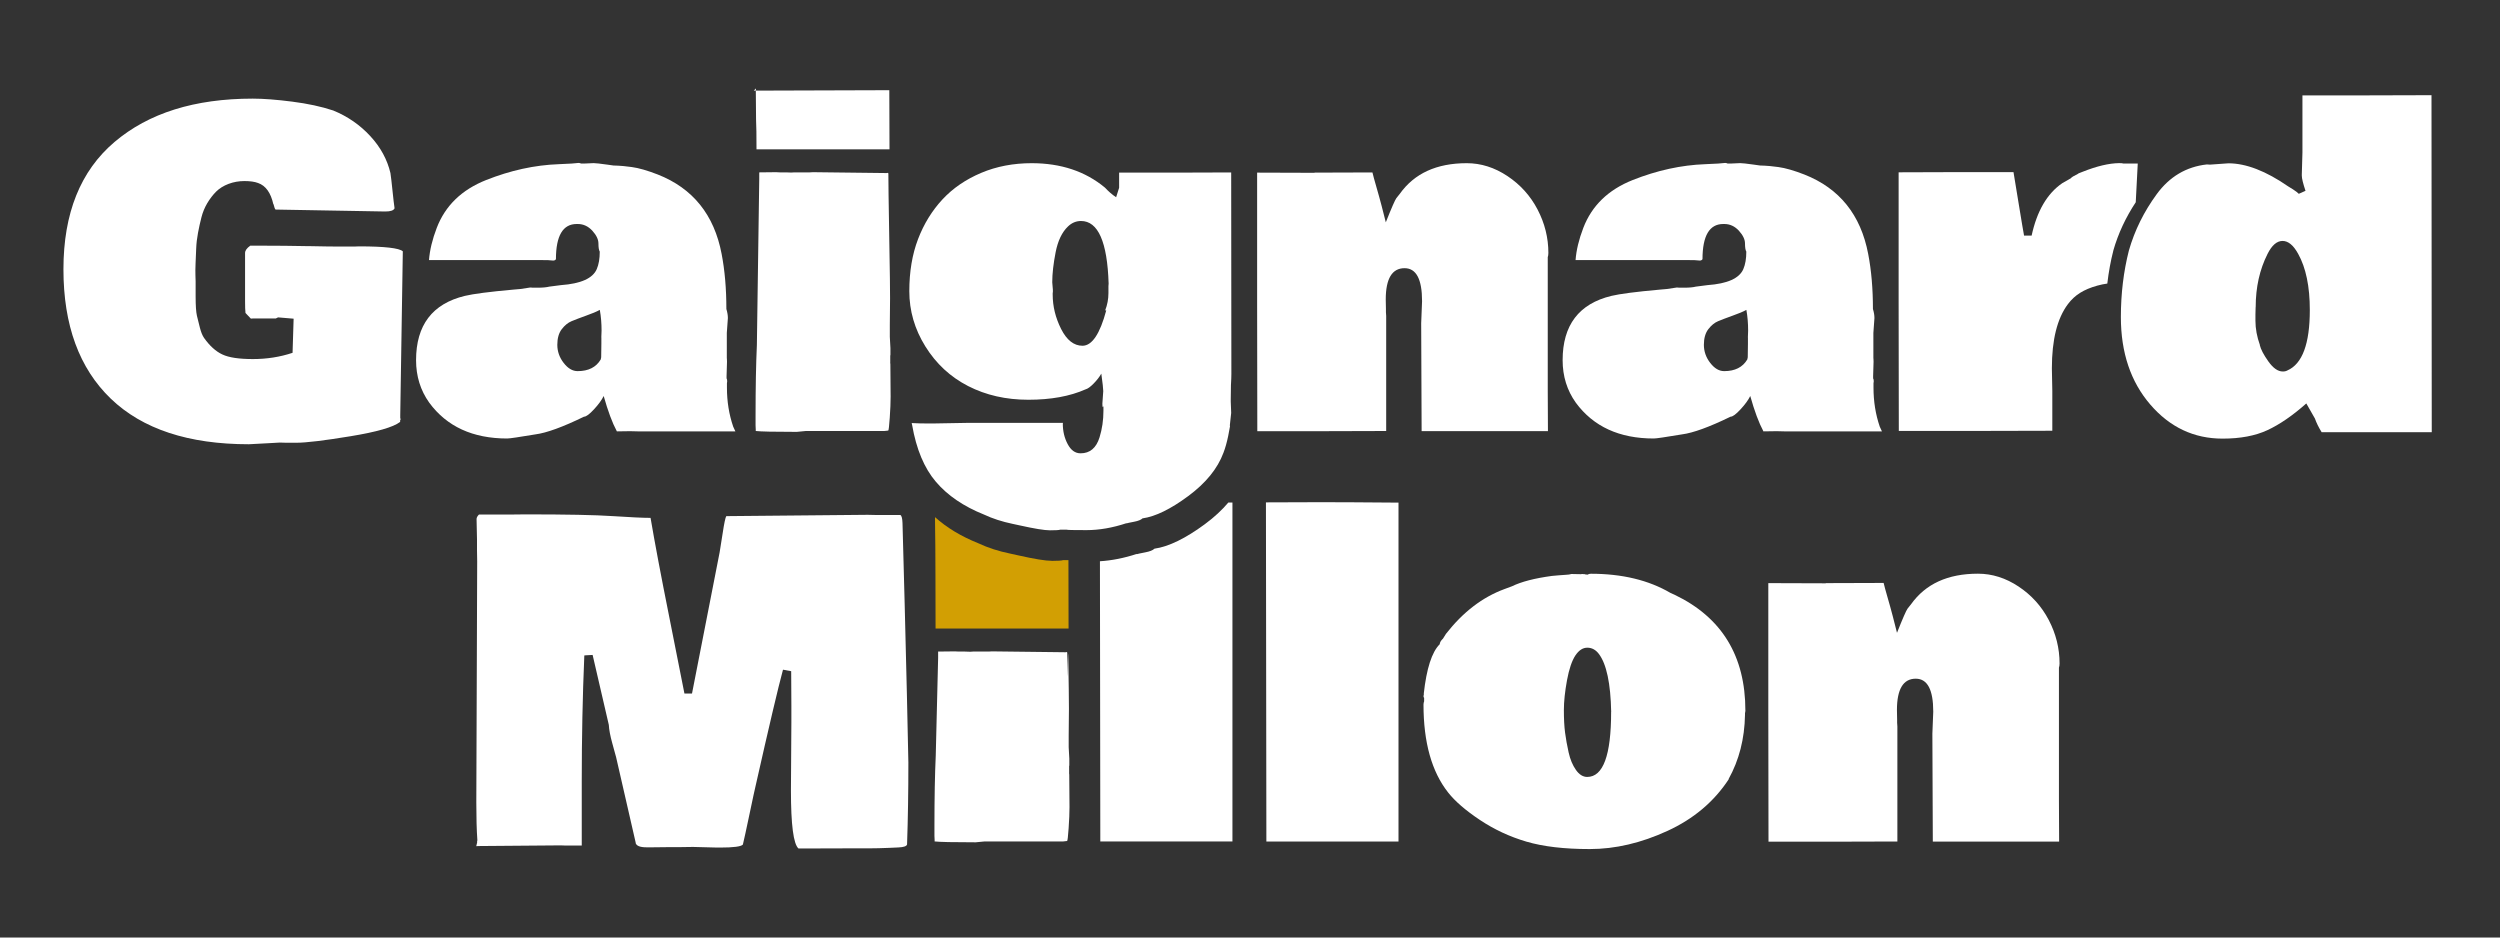
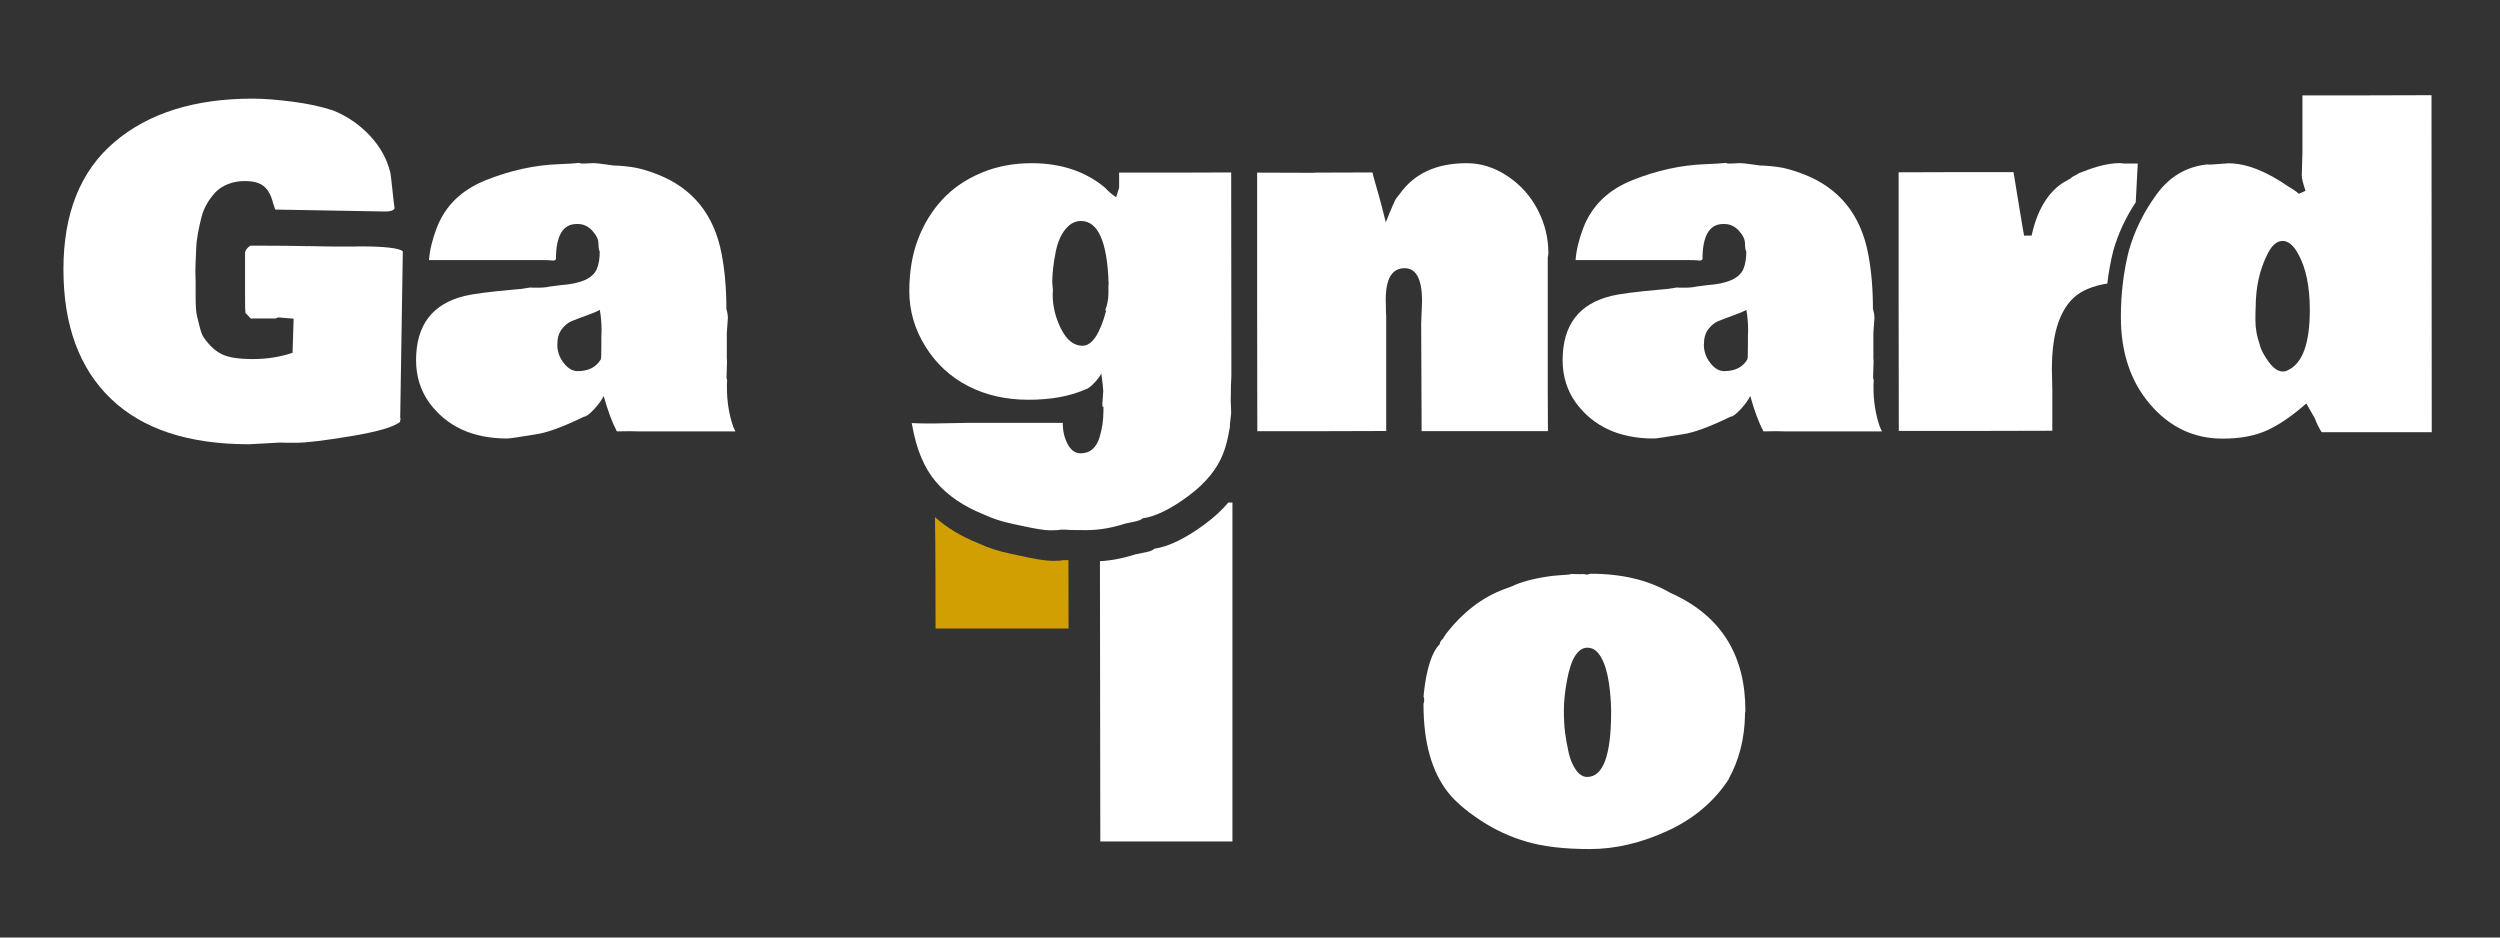
<svg xmlns="http://www.w3.org/2000/svg" id="Calque_1" viewBox="0 0 400 150">
  <rect x="0" y="0" width="400" height="150" fill="#333333" stroke="none" />
  <defs>
    <style>.cls-1{fill:#d29f03;}.cls-2{fill:#fff;}</style>
  </defs>
-   <path class="cls-2" d="M93.49,104.9c-.28,6.52-.41,13.22-.41,20.1v10.29h-2.52l-.86-.03-12.26.1c-.78,0-1.2.01-1.24.03,0-.02.05-.22.14-.59v-.21l.04-.14c-.12-1.66-.17-3.67-.17-6.04l.14-38.58-.03-1.8v-1.73l-.07-3.25c0-.23.13-.47.38-.72h4.73l2.76-.03c6.49,0,11.14.09,13.94.28,2.8.18,4.81.28,6.03.28.67,3.96,1.66,9.21,2.97,15.75l2.45,12.36h1.21l4.42-22.59c.07-.35.23-1.35.48-3.02.25-1.67.45-2.6.59-2.78h.14l22.48-.21,1.35.03h3.87c.21.09.32.52.35,1.28l.35,13.06c.28,10.82.47,19.25.59,25.28,0,4.65-.07,9.02-.21,13.09-.07.28-.53.44-1.38.48l-1.55.07c-1.24.05-2.16.07-2.76.07h-1.8c-2.23.02-5.53.03-9.88.03-.81-.71-1.21-3.8-1.21-9.26l.07-10.85v-2.8c0-2.46-.01-4.28-.03-5.46l-1.31-.24c-.76,2.79-2.22,8.99-4.39,18.62l-.31,1.38c-.16.71-.43,1.99-.81,3.82-.38,1.83-.69,3.22-.91,4.16-.28.32-1.5.48-3.66.48h-.45l-3.87-.1-2.11.03h-1.62l-2.73.03h-.97c-1.06,0-1.65-.24-1.76-.73l.03.03-3.14-13.71c-.09-.35-.3-1.1-.62-2.26-.32-1.16-.51-2.14-.55-2.92l-2.59-11.19-1.28.07Z" />
-   <path class="cls-2" d="M202.56,80.38l8.77-.03c2.67,0,6.81.02,12.43.07v54.23h-21.14l-.07-54.26Z" />
  <path class="cls-2" d="M279.27,113.71c-.05.23-.07.37-.07.41v.28c-.07,3.8-.94,7.22-2.63,10.26h.04c-2.35,3.59-5.62,6.36-9.83,8.29-4.2,1.93-8.34,2.9-12.42,2.9s-7.46-.4-10.14-1.19c-2.68-.79-5.16-1.95-7.44-3.47-2.28-1.52-3.97-2.98-5.08-4.39-2.62-3.32-3.94-8-3.94-14.06,0-.21.04-.38.1-.52v-.55c-.07-.09-.1-.18-.1-.28l.07-.38h-.03c.44-4.03,1.29-6.68,2.56-7.94,0-.25.16-.54.48-.86v.03l.52-.83c2.72-3.48,5.83-5.86,9.33-7.15l1.21-.45c1.52-.74,3.65-1.29,6.39-1.66l1.11-.1c.16-.02.49-.05.98-.07.5-.02.85-.07,1.05-.14l1.49.03c.07-.02.15-.03.24-.03s.2.01.31.03l-.03-.03c.14.07.34.1.62.1.09-.09.25-.14.48-.14,5,0,9.24,1.02,12.74,3.07l.69.31c7.53,3.62,11.29,9.79,11.29,18.51ZM257.79,113.92c-.09-4.58-.75-7.68-1.97-9.29-.51-.67-1.12-1-1.85-1s-1.36.42-1.92,1.26c-.55.84-1,2.16-1.33,3.95-.33,1.8-.5,3.39-.5,4.78s.06,2.59.19,3.59c.13,1,.32,2.06.57,3.18.25,1.12.64,2.05,1.17,2.8.53.75,1.13,1.12,1.8,1.12,2.56,0,3.83-3.47,3.83-10.4Z" />
-   <path class="cls-2" d="M292.12,93.3l9.26-.03c.11.48.32,1.24.62,2.28.3,1.04.59,2.07.86,3.11l.66,2.59c.92-2.33,1.49-3.61,1.69-3.87l.55-.69c2.33-3.27,5.89-4.9,10.71-4.9,2.28,0,4.45.69,6.51,2.06,2.06,1.37,3.67,3.15,4.82,5.35,1.15,2.2,1.73,4.52,1.73,6.96,0,.28-.04.5-.1.66v21.24l.03,6.6h-20.21l-.07-17.27.14-3.52c0-3.52-.93-5.28-2.8-5.28-2,0-3.01,1.67-3.01,5.01,0,.74.01,1.24.03,1.52v.52l.04.59v18.41l-10.29.03h-10.33l-.03-20.72v-20.65l9.19.03Z" />
  <path class="cls-2" d="M192.84,83.82c-3.12,2.31-5.83,3.64-8.13,3.97-.26.26-.75.45-1.49.59-.74.14-1.19.24-1.34.29v-.04c-2.04.67-4,1.05-5.89,1.17l.06,44.83h21.14v-54.23c-.23,0-.43,0-.65,0-1.01,1.19-2.23,2.33-3.69,3.41Z" />
  <path class="cls-2" d="M64.06,66.93s.01.07.04.14l-.1.28h.03v.07s-.01.08-.03.1c-1.08.83-3.73,1.59-7.93,2.28-4.2.69-7.09,1.04-8.67,1.04s-2.46-.01-2.64-.03l-1.76.1c-1.84.11-2.9.17-3.18.17-9.67,0-17.03-2.43-22.09-7.29-5.05-4.86-7.58-11.76-7.58-20.71s2.72-15.73,8.17-20.36c5.45-4.63,12.82-6.94,22.12-6.94,1.7,0,3.8.16,6.3.48,2.5.32,4.69.79,6.58,1.42,2.3.94,4.28,2.31,5.92,4.09,1.65,1.78,2.72,3.76,3.23,5.92.09.6.2,1.54.33,2.82.13,1.28.24,2.22.33,2.81-.14.35-.63.52-1.49.52l-17.55-.31c-.09-.05-.21-.36-.35-.93v.1c-.41-1.86-1.23-3-2.45-3.42-.55-.21-1.28-.31-2.18-.31s-1.74.15-2.54.45c-.79.3-1.46.71-1.99,1.24s-1,1.15-1.42,1.85c-.41.7-.73,1.46-.93,2.26-.21.81-.39,1.63-.55,2.49-.16.85-.26,1.69-.29,2.52-.03.83-.07,1.62-.1,2.38-.03.76-.04,1.39-.02,1.88.02.5.03.82.03.98v2.38c0,1.5.07,2.54.21,3.13.14.59.3,1.23.48,1.93.18.7.4,1.24.66,1.61.9,1.27,1.87,2.15,2.92,2.64,1.05.5,2.68.74,4.9.74s4.33-.33,6.34-1l.17-5.46-2.49-.21-.35.17h-3.59l-.41.03-.86-.9c-.05-.39-.07-1.01-.07-1.86v-7.74c0-.39.28-.78.83-1.17h2.31c2,0,4.25.02,6.74.07h.34c2.26.05,3.97.07,5.15.07h2.07l.79-.03c4.1,0,6.44.27,7.01.79l-.41,26.22v.48Z" />
-   <path class="cls-2" d="M84.88,46l.35.03h.83c.78,0,1.39-.06,1.83-.17l1.86-.24c3.18-.23,5.09-1.08,5.73-2.56.32-.74.48-1.67.48-2.8-.14-.23-.21-.67-.21-1.31s-.33-1.32-.98-2.04c-.66-.71-1.43-1.07-2.33-1.07h-.17c-2.21,0-3.32,1.88-3.32,5.63-.12.18-.31.25-.57.21-.27-.05-.9-.07-1.92-.07h-17.82c.12-1.59.53-3.3,1.24-5.15,1.36-3.55,3.99-6.1,7.89-7.65,3.9-1.55,7.78-2.4,11.62-2.54l2.07-.1,1.11-.1c.14,0,.28.03.41.1h.45l1.55-.07c.32,0,1.05.08,2.18.24l1,.14c.16.02.41.03.76.03s1.07.08,2.18.22c1.11.15,2.49.55,4.14,1.19,5.62,2.21,9.03,6.45,10.22,12.71.51,2.65.76,5.58.76,8.81.16.53.24,1.01.24,1.45l-.17,2.38v4.01s.03.24.03.59l-.07,2.35v.31c.07.12.1.28.1.48l-.04.31v.72c0,2.19.33,4.26,1,6.22l.35.76h-15.61l-1.24-.03c-.92,0-1.62.01-2.11.03-.74-1.38-1.44-3.27-2.11-5.66-.3.62-.81,1.33-1.54,2.12-.73.79-1.26,1.19-1.61,1.19-3.41,1.66-6,2.6-7.77,2.83-2.63.44-4.13.66-4.52.66-5.5,0-9.66-1.91-12.47-5.73-1.4-1.96-2.11-4.23-2.11-6.8,0-5.6,2.6-9.03,7.81-10.29,1.34-.32,3.91-.66,7.74-1l1.14-.1,1.59-.24ZM96.21,54.01l.04-1.11c0-1.15-.09-2.26-.28-3.32-.51.28-1.24.59-2.21.93-.97.35-1.74.64-2.31.88-.58.24-1.1.67-1.57,1.28-.47.61-.71,1.45-.71,2.5s.34,2.03,1.02,2.9c.68.88,1.42,1.31,2.23,1.31,1.73,0,2.96-.62,3.7-1.87l.07-.35.03-2.14v-1.04Z" />
-   <path class="cls-2" d="M120.6,14.5l.34-.35v.35h-.34ZM142.43,57.98l.03.31.04,5.18c0,.94-.05,2.07-.14,3.38-.09,1.31-.17,1.99-.24,2.04l-.62.07h-12.57l-1.45.14c-3.59,0-5.78-.05-6.56-.14v-.24l-.03-.66v-1.55c0-4.54.07-8.3.21-11.29l.38-26.6v-1.04l2.69-.03.59.03h1l.86.03.45-.03h2.49l.52-.03,11.78.14c.09-.02.16-.03.21-.03s.07.07.07.21l.03,3.28c.02,2.19.07,5.12.14,8.79.07,3.67.1,6.27.1,7.79l-.04,4.32v1.83l.1,1.83v1.07s-.01.07-.03.14v1.07ZM142.29,14.43l.03,9.46h-21.28c0-2.21-.02-3.79-.07-4.73l-.04-4.66,21.35-.07Z" />
+   <path class="cls-2" d="M84.88,46l.35.03h.83c.78,0,1.39-.06,1.83-.17l1.86-.24c3.18-.23,5.09-1.08,5.73-2.56.32-.74.48-1.67.48-2.8-.14-.23-.21-.67-.21-1.31s-.33-1.32-.98-2.04c-.66-.71-1.43-1.07-2.33-1.07h-.17c-2.21,0-3.32,1.88-3.32,5.63-.12.18-.31.25-.57.21-.27-.05-.9-.07-1.92-.07h-17.82c.12-1.59.53-3.3,1.24-5.15,1.36-3.55,3.99-6.1,7.89-7.65,3.9-1.55,7.78-2.4,11.62-2.54l2.07-.1,1.11-.1c.14,0,.28.03.41.1h.45l1.55-.07c.32,0,1.05.08,2.18.24l1,.14c.16.02.41.03.76.03s1.07.08,2.18.22c1.11.15,2.49.55,4.14,1.19,5.62,2.21,9.03,6.45,10.22,12.71.51,2.65.76,5.58.76,8.81.16.53.24,1.01.24,1.45l-.17,2.38v4.01s.03.24.03.59l-.07,2.35v.31c.07.12.1.28.1.48l-.04.31v.72c0,2.19.33,4.26,1,6.22l.35.76h-15.61l-1.24-.03c-.92,0-1.62.01-2.11.03-.74-1.38-1.44-3.27-2.11-5.66-.3.62-.81,1.33-1.54,2.12-.73.79-1.26,1.19-1.61,1.19-3.41,1.66-6,2.6-7.77,2.83-2.63.44-4.13.66-4.52.66-5.5,0-9.66-1.91-12.47-5.73-1.4-1.96-2.11-4.23-2.11-6.8,0-5.6,2.6-9.03,7.81-10.29,1.34-.32,3.91-.66,7.74-1l1.14-.1,1.59-.24ZM96.21,54.01l.04-1.11c0-1.15-.09-2.26-.28-3.32-.51.28-1.24.59-2.21.93-.97.35-1.74.64-2.31.88-.58.24-1.1.67-1.57,1.28-.47.61-.71,1.45-.71,2.5s.34,2.03,1.02,2.9c.68.88,1.42,1.31,2.23,1.31,1.73,0,2.96-.62,3.7-1.87l.07-.35.03-2.14v-1.04" />
  <path class="cls-2" d="M176.38,64.58l.14-2c0-.35-.1-1.28-.31-2.8-.3.53-.71,1.06-1.23,1.59-.52.53-.95.84-1.3.93-2.51,1.11-5.56,1.66-9.14,1.66s-6.79-.73-9.64-2.19c-2.84-1.46-5.12-3.57-6.84-6.34-1.72-2.76-2.57-5.71-2.57-8.84s.47-5.91,1.4-8.34c.93-2.43,2.23-4.54,3.9-6.34,1.67-1.8,3.74-3.21,6.2-4.25,2.46-1.04,5.16-1.55,8.08-1.55,4.67,0,8.58,1.3,11.71,3.9.58.62,1.17,1.14,1.8,1.55l.48-1.52v-2.42h8.95l8.98-.03.03,32.23c0,.39-.02,1-.07,1.83v.14c-.02.44-.03,1.13-.03,2.07v.38l.07,1.83-.21,1.93c0,.12,0,.18.02.21.01.02-.09.54-.29,1.55-.21,1.01-.46,1.91-.76,2.69-.94,2.53-2.82,4.84-5.63,6.92-2.81,2.08-5.25,3.28-7.32,3.57-.23.23-.68.41-1.35.54-.67.13-1.07.21-1.21.26v-.03c-2.23.74-4.37,1.11-6.41,1.11s-3.09-.02-3.16-.07h-1.04c-.21.07-.75.1-1.64.1s-2.5-.27-4.85-.79l-1.11-.24c-1.68-.35-3.21-.84-4.59-1.49-3.27-1.31-5.84-3.06-7.7-5.25-1.87-2.19-3.13-5.22-3.8-9.08l-.07-.31c.74.05,1.82.07,3.25.07l5.66-.1h15.3l-.03.14c0,1.2.26,2.29.78,3.26.52.98,1.2,1.47,2.06,1.47,1.5,0,2.51-.85,3.04-2.56.41-1.34.62-2.75.62-4.25v-.69c-.07,0-.1.05-.1.14-.05-.07-.07-.26-.07-.59ZM177.35,45.79l.03-.41c-.21-6.68-1.68-10.02-4.42-10.02-.78,0-1.47.29-2.07.86-.97.92-1.63,2.3-1.99,4.14-.36,1.84-.54,3.44-.54,4.8l.1,1.21v.31l-.03.24v.21c0,1.89.45,3.72,1.35,5.51.9,1.78,2.04,2.68,3.42,2.68,1.52,0,2.79-1.89,3.8-5.66h-.17c.35-.9.52-1.82.52-2.76v-1.11Z" />
  <path class="cls-2" d="M210.33,27.62l9.26-.03c.11.48.32,1.24.62,2.28.3,1.04.59,2.07.86,3.11l.66,2.59c.92-2.33,1.49-3.61,1.69-3.87l.55-.69c2.33-3.27,5.89-4.9,10.71-4.9,2.28,0,4.45.69,6.51,2.06,2.06,1.37,3.67,3.15,4.82,5.35,1.15,2.2,1.73,4.52,1.73,6.96,0,.28-.04.5-.1.66v21.24l.03,6.6h-20.21l-.07-17.27.14-3.52c0-3.52-.93-5.28-2.8-5.28-2,0-3.01,1.67-3.01,5.01,0,.74.01,1.24.03,1.52v.52l.04.59v18.41l-10.29.03h-10.33l-.03-20.72v-20.65l9.19.03Z" />
  <path class="cls-2" d="M268.33,46l.35.03h.83c.78,0,1.39-.06,1.83-.17l1.86-.24c3.18-.23,5.09-1.08,5.73-2.56.32-.74.48-1.67.48-2.8-.14-.23-.21-.67-.21-1.31s-.33-1.32-.98-2.04c-.66-.71-1.43-1.07-2.33-1.07h-.17c-2.21,0-3.32,1.88-3.32,5.63-.12.18-.31.25-.57.21-.27-.05-.9-.07-1.92-.07h-17.82c.12-1.59.53-3.3,1.24-5.15,1.36-3.55,3.99-6.1,7.89-7.65,3.9-1.55,7.78-2.4,11.62-2.54l2.07-.1,1.11-.1c.14,0,.28.03.41.1h.45l1.55-.07c.32,0,1.05.08,2.18.24l1,.14c.16.02.41.03.76.03s1.07.08,2.18.22c1.11.15,2.49.55,4.14,1.19,5.62,2.21,9.03,6.45,10.22,12.71.51,2.65.76,5.58.76,8.81.16.53.24,1.01.24,1.45l-.17,2.38v4.01s.03.24.03.59l-.07,2.35v.31c.07.12.1.28.1.48l-.04.31v.72c0,2.19.33,4.26,1,6.22l.35.76h-15.61l-1.24-.03c-.92,0-1.62.01-2.11.03-.74-1.38-1.44-3.27-2.11-5.66-.3.62-.81,1.33-1.54,2.12-.73.79-1.26,1.19-1.61,1.19-3.41,1.66-6,2.6-7.77,2.83-2.63.44-4.13.66-4.52.66-5.5,0-9.66-1.91-12.47-5.73-1.4-1.96-2.11-4.23-2.11-6.8,0-5.6,2.6-9.03,7.81-10.29,1.34-.32,3.91-.66,7.74-1l1.14-.1,1.59-.24ZM279.66,54.01l.04-1.11c0-1.15-.09-2.26-.28-3.32-.51.28-1.24.59-2.21.93-.97.35-1.74.64-2.31.88-.58.24-1.1.67-1.57,1.28-.47.61-.71,1.45-.71,2.5s.34,2.03,1.02,2.9c.68.88,1.42,1.31,2.23,1.31,1.73,0,2.96-.62,3.7-1.87l.07-.35.03-2.14v-1.04Z" />
  <path class="cls-2" d="M338.13,40.09c.78-2.73,1.99-5.31,3.59-7.73l.32-6.19h-2.28c-.12-.05-.35-.07-.69-.07-1.64.02-3.58.48-5.84,1.38l-.79.31.14-.03c-.76.37-1.17.62-1.24.76l-1.38.79c-2.42,1.66-4.05,4.46-4.9,8.39h-1.21c-.09-.44-.4-2.28-.93-5.53l-.76-4.63h-9.19l-9.19.03v20.76l.03,20.62h12.26l12.3-.03v-6.36l-.07-3.63c0-4.56.85-7.98,2.56-10.26.55-.74,1.2-1.34,1.95-1.81.75-.47,1.67-.86,2.76-1.16.54-.15,1.07-.26,1.6-.33.21-1.82.53-3.59.97-5.3Z" />
  <path class="cls-2" d="M368.29,27.9l.1-3.49v-9.15h10.29l10.36-.03.04,53.92h-17.62c-.48-.78-.84-1.51-1.07-2.18l-1.38-2.42c-2.21,1.96-4.29,3.38-6.23,4.28-1.95.9-4.33,1.35-7.17,1.35-4.58,0-8.44-1.82-11.57-5.46-3.13-3.64-4.7-8.3-4.7-13.99,0-3.75.43-7.3,1.28-10.64.92-3.22,2.41-6.23,4.46-9.03,2.05-2.8,4.72-4.38,8.01-4.75l.52.03,2.94-.21c2.81,0,6,1.23,9.57,3.7l.73.45-.04-.03c.53.35.86.6,1,.76l1.07-.48c-.39-1.17-.59-1.98-.59-2.42v-.21ZM360.9,49.14l-.03,1.21v.97c0,1.27.24,2.57.72,3.9l-.03-.03c.16.69.62,1.57,1.38,2.64.76,1.07,1.53,1.61,2.31,1.61.3,0,.54-.06.73-.17,2.39-1.04,3.59-4.26,3.59-9.67,0-3.75-.62-6.75-1.86-8.98-.76-1.38-1.59-2.07-2.5-2.07s-1.71.69-2.4,2.07c-1.27,2.51-1.9,5.35-1.9,8.53Z" />
  <path class="cls-1" d="M168.27,89.73c-.99,0-2.78-.29-5.39-.88l-1.23-.27c-1.87-.38-3.57-.93-5.1-1.65-2.77-1.11-5.09-2.51-6.95-4.19l.02,2.1c.05.94.07,13.52.07,15.73h21.28l-.02-10.95h-.85c-.23.08-.84.12-1.82.12Z" />
-   <path class="cls-2" d="M171.06,123.66v-1.07c.02-.07.03-.11.03-.14v-1.07l-.1-1.83v-1.83l.04-4.32c0-1.52-.04-4.12-.1-7.79-.07-3.67-.12,4.4-.14,2.21l-.03-3.28c0-.14-.02-.21-.07-.21s-.12.01-.21.03l-11.78-.14-.52.03h-2.49l-.45.03-.86-.03h-1l-.59-.03-2.69.03v1.04l-.38,15.6c-.14,2.99-.21,6.76-.21,11.29v1.55l.03.66v.24c.78.09,2.97.14,6.56.14l1.45-.14h12.57l.62-.07c.07-.05.15-.73.24-2.04.09-1.31.14-2.44.14-3.38l-.04-5.18-.03-.31Z" />
</svg>